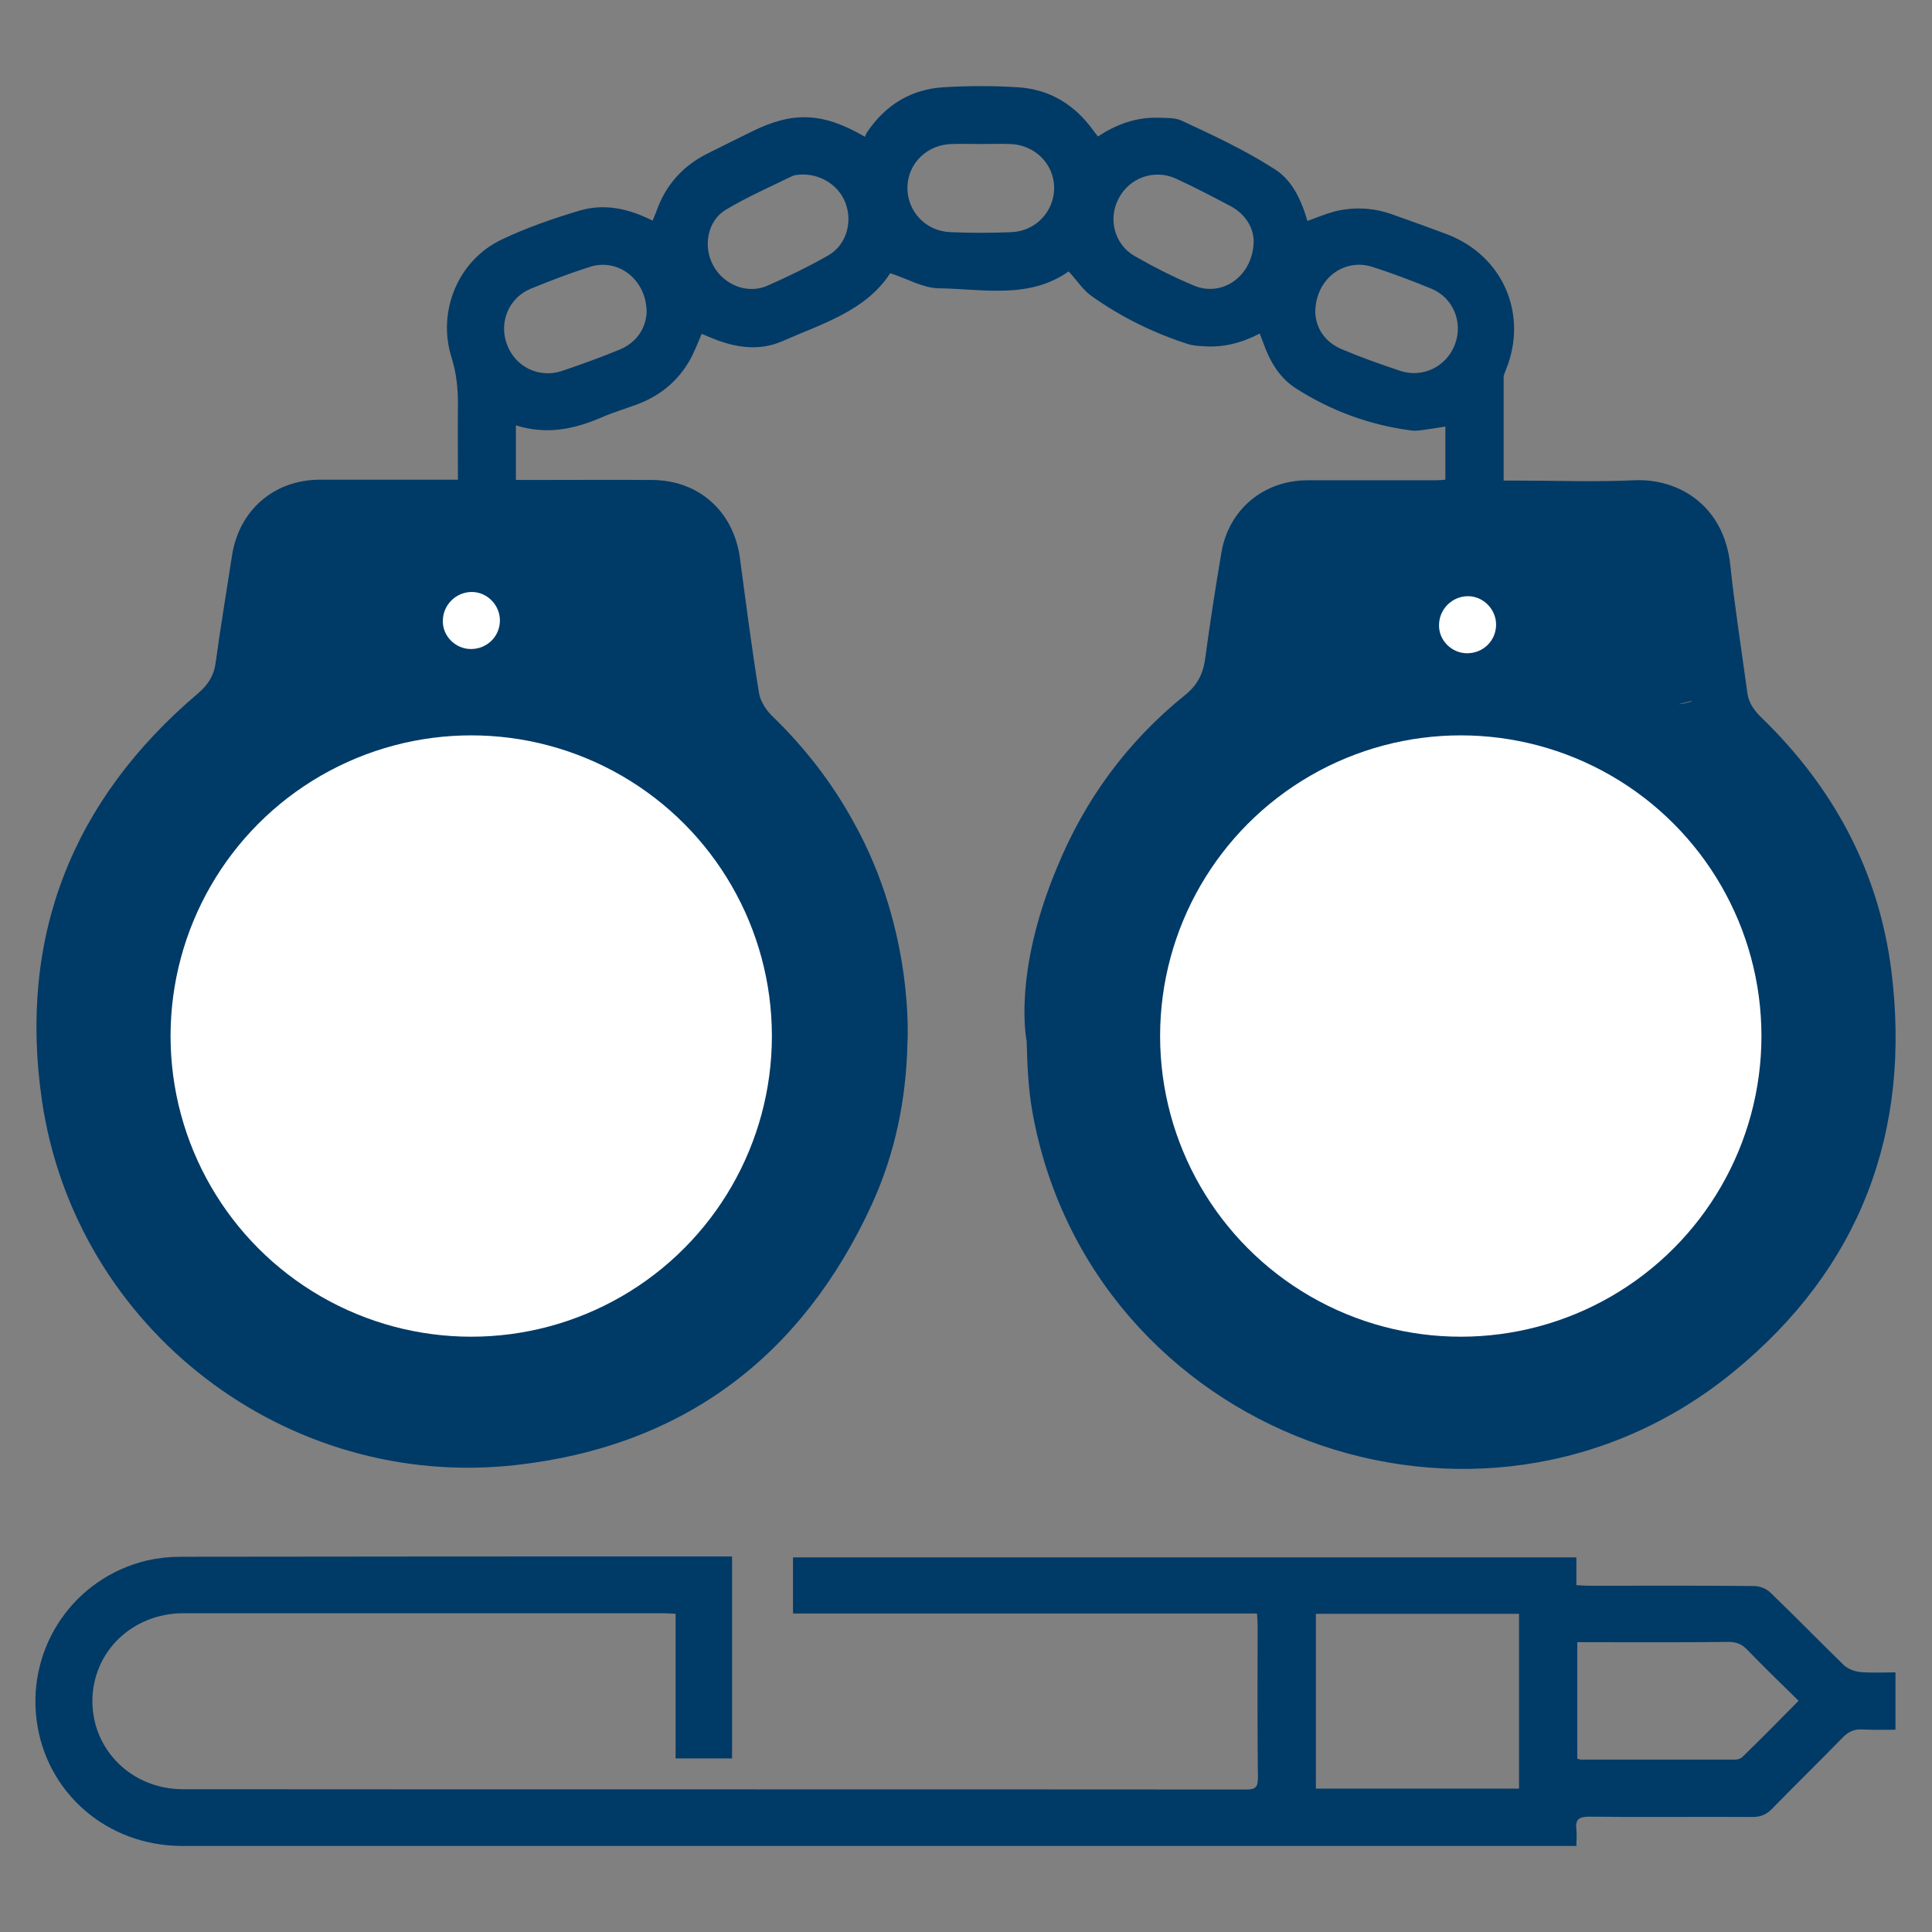
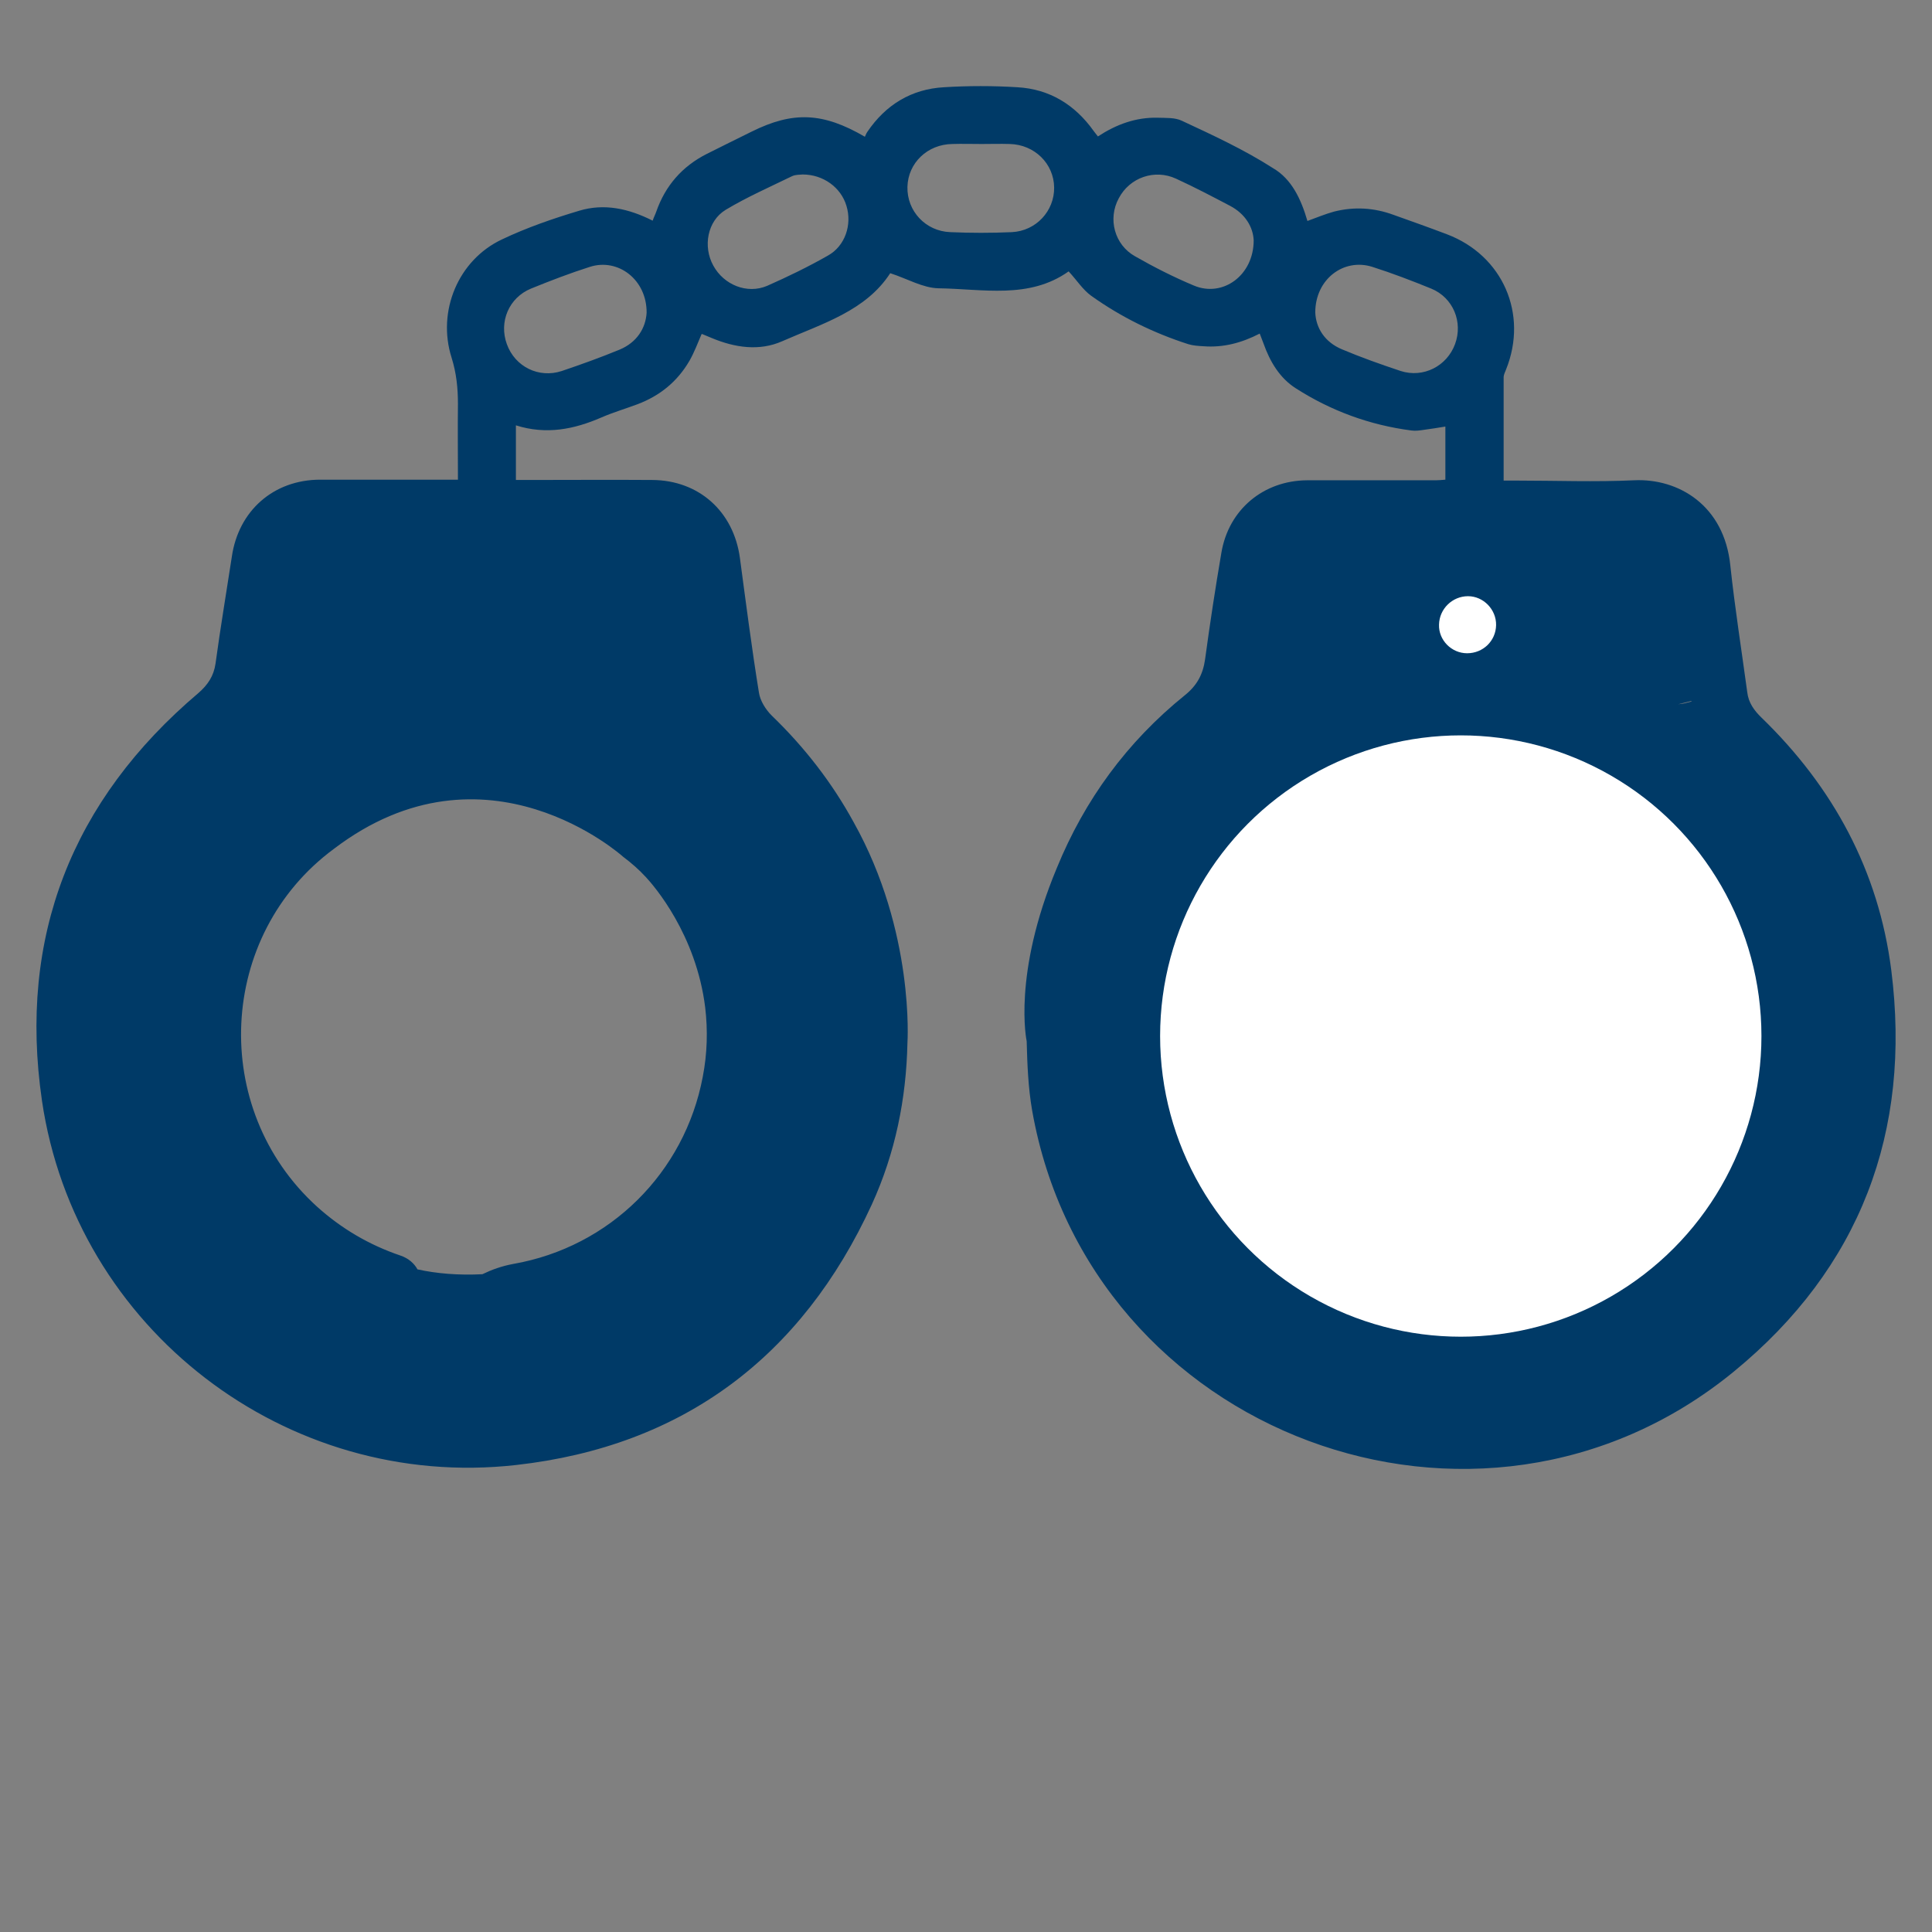
<svg xmlns="http://www.w3.org/2000/svg" version="1.1" id="Layer_1" x="0px" y="0px" viewBox="0 0 64 64" style="enable-background:new 0 0 64 64;" xml:space="preserve">
  <rect x="0" y="0" width="64" height="64" fill="#808080" stroke="none" />
  <style type="text/css">
	.st0{fill:#003A67;}
	.st1{fill:none;stroke:#003A67;stroke-miterlimit:10;}
	.st2{fill:#FFFFFF;}
</style>
  <g>
-     <path class="st0" d="M61.63,55.39c-0.19-0.02-0.4-0.1-0.54-0.22c-0.82-0.8-1.62-1.62-2.44-2.41c-0.13-0.13-0.35-0.22-0.54-0.22   c-1.82-0.02-3.63-0.01-5.45-0.01c-0.13,0-0.27-0.01-0.44-0.02c0-0.33,0-0.62,0-0.92c-8.68,0-17.31,0-25.95,0c0,0.63,0,1.23,0,1.86   c5.13,0,10.22,0,15.37,0c0.01,0.16,0.02,0.27,0.02,0.38c0,1.69-0.01,3.38,0.01,5.07c0,0.31-0.09,0.38-0.39,0.38   c-11.74-0.01-23.48,0-35.22-0.01c-1.68,0-2.99-1.28-3-2.91c0-1.64,1.32-2.92,3.02-2.92c5.3,0,10.59,0,15.89,0   c0.12,0,0.25,0.01,0.41,0.02c0,1.61,0,3.19,0,4.79c0.64,0,1.25,0,1.87,0c0-2.24,0-4.45,0-6.69c-0.13,0-0.23,0-0.33,0   c-5.98,0-11.96,0-17.94,0.01c-0.37,0-0.74,0.04-1.1,0.12c-2.41,0.57-3.97,2.83-3.67,5.27c0.3,2.42,2.33,4.19,4.83,4.19   c15.27,0,30.53,0,45.8,0c0.12,0,0.24,0,0.38,0c0-0.22,0.02-0.38,0-0.54c-0.04-0.33,0.07-0.43,0.42-0.43c1.8,0.02,3.61,0,5.41,0.01   c0.26,0,0.45-0.07,0.64-0.26c0.78-0.8,1.59-1.59,2.37-2.39c0.18-0.18,0.36-0.26,0.61-0.25c0.38,0.02,0.75,0.01,1.12,0.01   c0-0.66,0-1.27,0-1.9C62.39,55.4,62.01,55.42,61.63,55.39z M50.32,59.25c-2.26,0-4.48,0-6.73,0c0-1.93,0-3.85,0-5.79   c2.24,0,4.47,0,6.73,0C50.32,55.39,50.32,57.3,50.32,59.25z M57.72,58.2c-0.06,0.06-0.16,0.09-0.25,0.09c-1.7,0-3.4,0-5.1,0   c-0.03,0-0.07-0.02-0.12-0.03c0-1.27,0-2.55,0-3.86c0.15,0,0.28,0,0.4,0c1.54,0,3.07,0.01,4.61-0.01c0.27,0,0.45,0.08,0.63,0.27   c0.54,0.56,1.11,1.11,1.69,1.68C58.95,56.98,58.34,57.6,57.72,58.2z" />
    <path class="st0" d="M17.1,48.53c5.52-0.62,9.46-3.58,11.78-8.63c0.78-1.71,1.14-3.5,1.18-5.35h0c0,0,0.25-3.68-1.78-7.31l0,0   c-0.71-1.3-1.62-2.48-2.72-3.54c-0.2-0.2-0.38-0.49-0.42-0.76c-0.24-1.48-0.43-2.97-0.63-4.46c-0.21-1.54-1.36-2.57-2.9-2.58   c-1.38-0.01-2.75,0-4.13,0c-0.12,0-0.25,0-0.39,0c0-0.62,0-1.2,0-1.81c1.01,0.32,1.93,0.13,2.83-0.26c0.39-0.17,0.8-0.29,1.2-0.44   c0.74-0.28,1.32-0.75,1.72-1.44c0.16-0.28,0.27-0.58,0.4-0.88c0,0,0.02-0.01,0.03,0c0.1,0.04,0.19,0.08,0.29,0.12   c0.78,0.33,1.6,0.45,2.36,0.11c1.32-0.58,2.76-1,3.57-2.25c0.56,0.18,1.08,0.49,1.6,0.5c1.47,0.02,3,0.37,4.31-0.56   c0.27,0.29,0.47,0.61,0.75,0.81c0.98,0.7,2.06,1.23,3.21,1.6c0.16,0.05,0.34,0.06,0.51,0.07c0.65,0.05,1.26-0.11,1.86-0.42   c0.05,0.13,0.09,0.23,0.13,0.34c0.21,0.59,0.53,1.13,1.06,1.47c1.17,0.75,2.45,1.22,3.83,1.4c0.14,0.02,0.28,0,0.41-0.02   c0.24-0.03,0.47-0.07,0.72-0.11c0,0.59,0,1.17,0,1.76c-0.12,0.01-0.22,0.02-0.31,0.02c-1.42,0-2.85,0-4.27,0   c-1.45,0.01-2.6,0.97-2.84,2.4c-0.2,1.17-0.38,2.35-0.54,3.53c-0.07,0.5-0.27,0.87-0.67,1.19c-1.92,1.55-3.32,3.47-4.24,5.72l0,0   c-1.48,3.54-1,5.74-1,5.74c0.02,0.77,0.05,1.54,0.18,2.29c1.89,10.75,14.8,15.57,23.24,8.66c4.19-3.43,5.9-7.95,5.22-13.31   c-0.42-3.28-1.92-6.05-4.29-8.35c-0.25-0.24-0.44-0.5-0.48-0.85c-0.19-1.4-0.41-2.79-0.56-4.19c-0.2-2-1.72-2.9-3.19-2.83   c-1.29,0.06-2.59,0.01-3.89,0.01c-0.13,0-0.27,0-0.43,0c0-1.18,0-2.3,0-3.42c0-0.09,0.05-0.18,0.08-0.26   c0.74-1.84-0.11-3.78-1.96-4.48c-0.58-0.22-1.17-0.43-1.76-0.64c-0.65-0.24-1.31-0.28-1.98-0.11c-0.29,0.08-0.58,0.2-0.88,0.31   c-0.21-0.72-0.52-1.39-1.14-1.75C41.22,4.96,40.18,4.48,39.15,4c-0.23-0.11-0.52-0.09-0.79-0.1c-0.73-0.02-1.38,0.22-1.99,0.62   c-0.05-0.07-0.1-0.12-0.14-0.18c-0.62-0.87-1.46-1.39-2.53-1.45c-0.81-0.05-1.62-0.05-2.43,0c-1.08,0.06-1.93,0.58-2.54,1.48   c-0.04,0.06-0.06,0.12-0.08,0.16c-1.39-0.81-2.38-0.85-3.75-0.17c-0.5,0.25-1,0.49-1.49,0.74c-0.81,0.41-1.37,1.05-1.67,1.91   c-0.03,0.09-0.08,0.18-0.12,0.3c-0.79-0.4-1.6-0.58-2.43-0.33c-0.87,0.26-1.74,0.56-2.56,0.95c-1.45,0.68-2.16,2.38-1.67,3.92   c0.16,0.51,0.21,1.01,0.21,1.53c-0.01,0.82,0,1.64,0,2.51c-0.2,0-0.33,0-0.47,0c-1.36,0-2.73,0-4.09,0c-1.55,0-2.71,1.03-2.93,2.55   C7.5,19.62,7.3,20.8,7.14,21.98c-0.06,0.42-0.26,0.71-0.57,0.98c-4.19,3.55-5.97,8.08-5.18,13.5C2.5,44.02,9.48,49.39,17.1,48.53z    M56.03,23.22c0,0.01,0,0.01,0,0.02c-0.13,0.03-0.24,0.07-0.36,0.08c-0.03,0-0.05,0.01-0.08,0.01L56.03,23.22z M50.09,26.72   c3.19,0.7,5.61,3.31,6.03,6.52c0.54,4.13-2.23,7.9-6.33,8.62c-0.19,0.03-0.37,0.09-0.55,0.15l-4.02-1.31l-0.64,0.19   c-2.33-1.36-3.76-3.74-3.82-6.45c0-0.37,0.08-3.3,2.19-5.55c0.14-0.15,0.29-0.29,0.44-0.43c0.05-0.04,0.1-0.09,0.15-0.14   C45.33,26.85,47.75,26.21,50.09,26.72z M45.46,8.84c0.66,0.21,1.31,0.46,1.95,0.72c0.73,0.3,1.06,1.11,0.79,1.84   c-0.27,0.73-1.05,1.13-1.8,0.89c-0.66-0.22-1.31-0.45-1.95-0.72c-0.57-0.24-0.86-0.71-0.88-1.22C43.57,9.25,44.51,8.54,45.46,8.84z    M37.06,6.57c0.36-0.69,1.19-0.98,1.9-0.65c0.61,0.28,1.2,0.59,1.79,0.9c0.51,0.27,0.76,0.71,0.78,1.14c0,1.17-1.03,1.9-1.98,1.5   c-0.67-0.28-1.32-0.61-1.95-0.97C36.92,8.11,36.69,7.25,37.06,6.57z M31.55,4.77c0.32-0.01,0.65,0,0.97,0c0.31,0,0.62-0.01,0.93,0   c0.82,0.02,1.46,0.65,1.47,1.44c0.01,0.78-0.6,1.44-1.4,1.48c-0.68,0.03-1.36,0.03-2.04,0c-0.82-0.03-1.44-0.7-1.42-1.5   C30.08,5.4,30.72,4.78,31.55,4.77z M24.04,6.95c0.7-0.42,1.45-0.75,2.19-1.11c0.12-0.06,0.27-0.05,0.36-0.06   c0.68,0,1.27,0.43,1.45,1.04c0.19,0.62-0.04,1.33-0.62,1.65c-0.65,0.37-1.33,0.7-2.01,1c-0.66,0.28-1.43-0.03-1.78-0.67   C23.28,8.17,23.43,7.32,24.04,6.95z M17.59,9.56c0.64-0.26,1.29-0.51,1.95-0.72c0.94-0.3,1.89,0.43,1.88,1.52   c-0.03,0.51-0.32,0.98-0.89,1.22c-0.63,0.26-1.27,0.49-1.92,0.71c-0.76,0.25-1.55-0.14-1.82-0.89   C16.52,10.66,16.86,9.86,17.59,9.56z M11.06,28.12c5.04-3.84,9.58,0.26,9.58,0.26c0.28,0.21,0.53,0.43,0.76,0.68   c0.26,0.28,1.66,1.89,1.96,4.31c0.09,0.76,0.07,1.53-0.08,2.3c-0.6,3.18-3.08,5.64-6.28,6.2c-0.38,0.07-0.71,0.19-1.02,0.34   c-0.79,0.04-1.51-0.02-2.15-0.16c-0.11-0.2-0.3-0.37-0.57-0.46c-1.03-0.35-1.95-0.89-2.76-1.62C6.93,36.73,7.2,30.97,11.06,28.12z" />
  </g>
-   <path class="st2" d="M15.6,21.5c0.53,0,0.95-0.41,0.96-0.93c0.01-0.52-0.42-0.96-0.93-0.96c-0.52,0-0.95,0.42-0.96,0.94  C14.65,21.06,15.08,21.5,15.6,21.5z" />
  <path class="st2" d="M48.6,21.64c0.53,0,0.95-0.41,0.96-0.93c0.01-0.52-0.42-0.96-0.93-0.96c-0.52,0-0.95,0.42-0.96,0.94  C47.65,21.2,48.08,21.64,48.6,21.64z" />
-   <circle class="st2" cx="15.61" cy="34.32" r="9.96" />
  <circle class="st2" cx="48.39" cy="34.32" r="9.96" />
</svg>